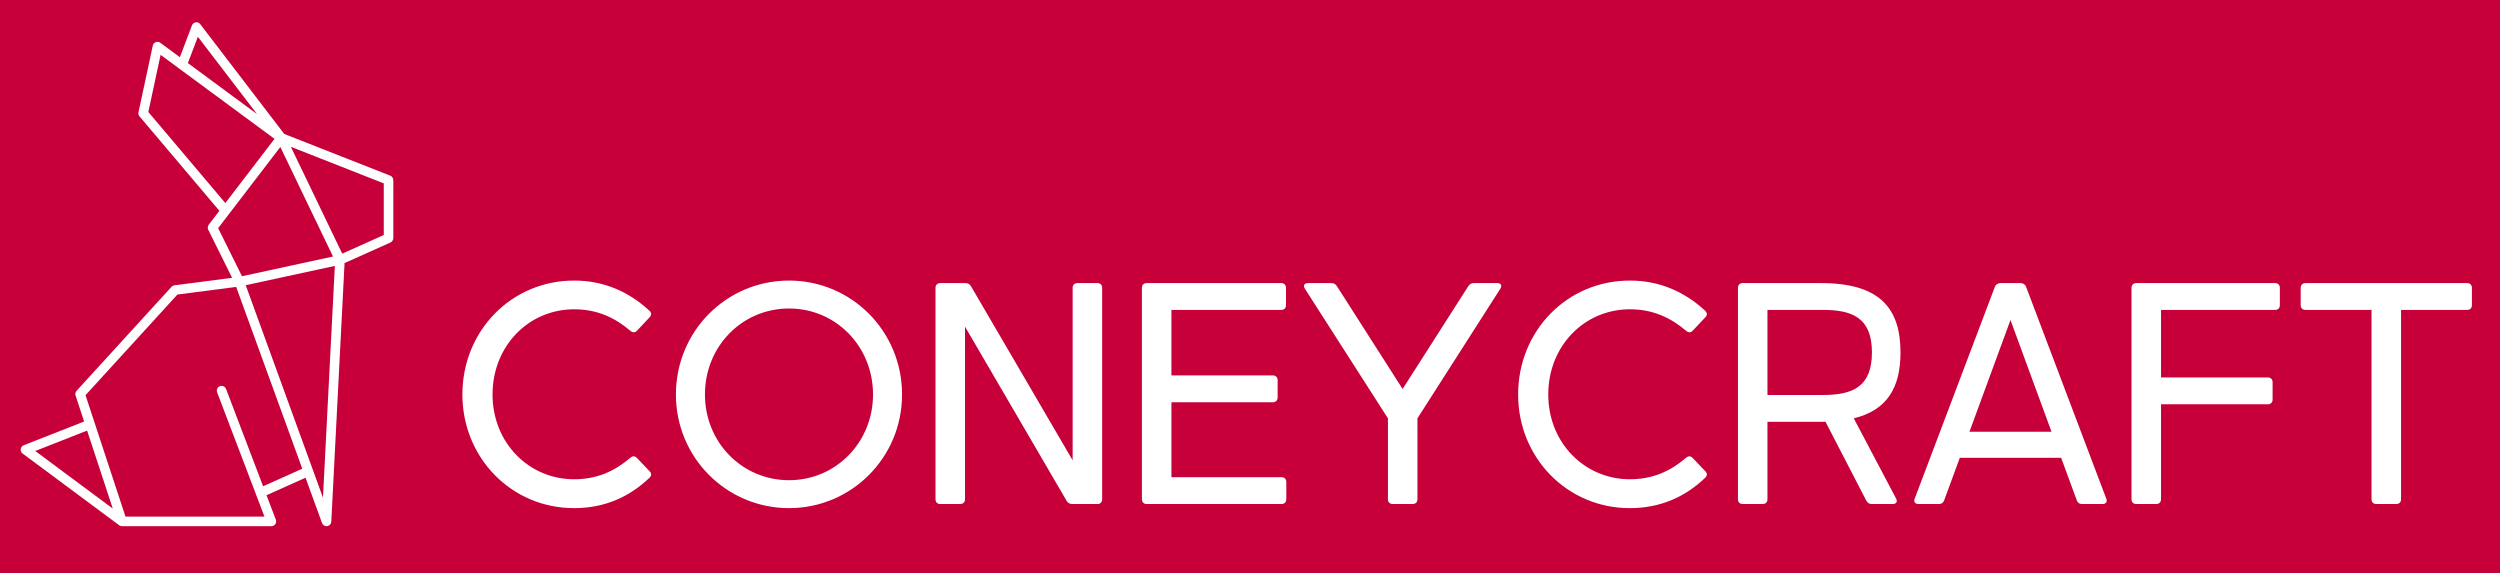
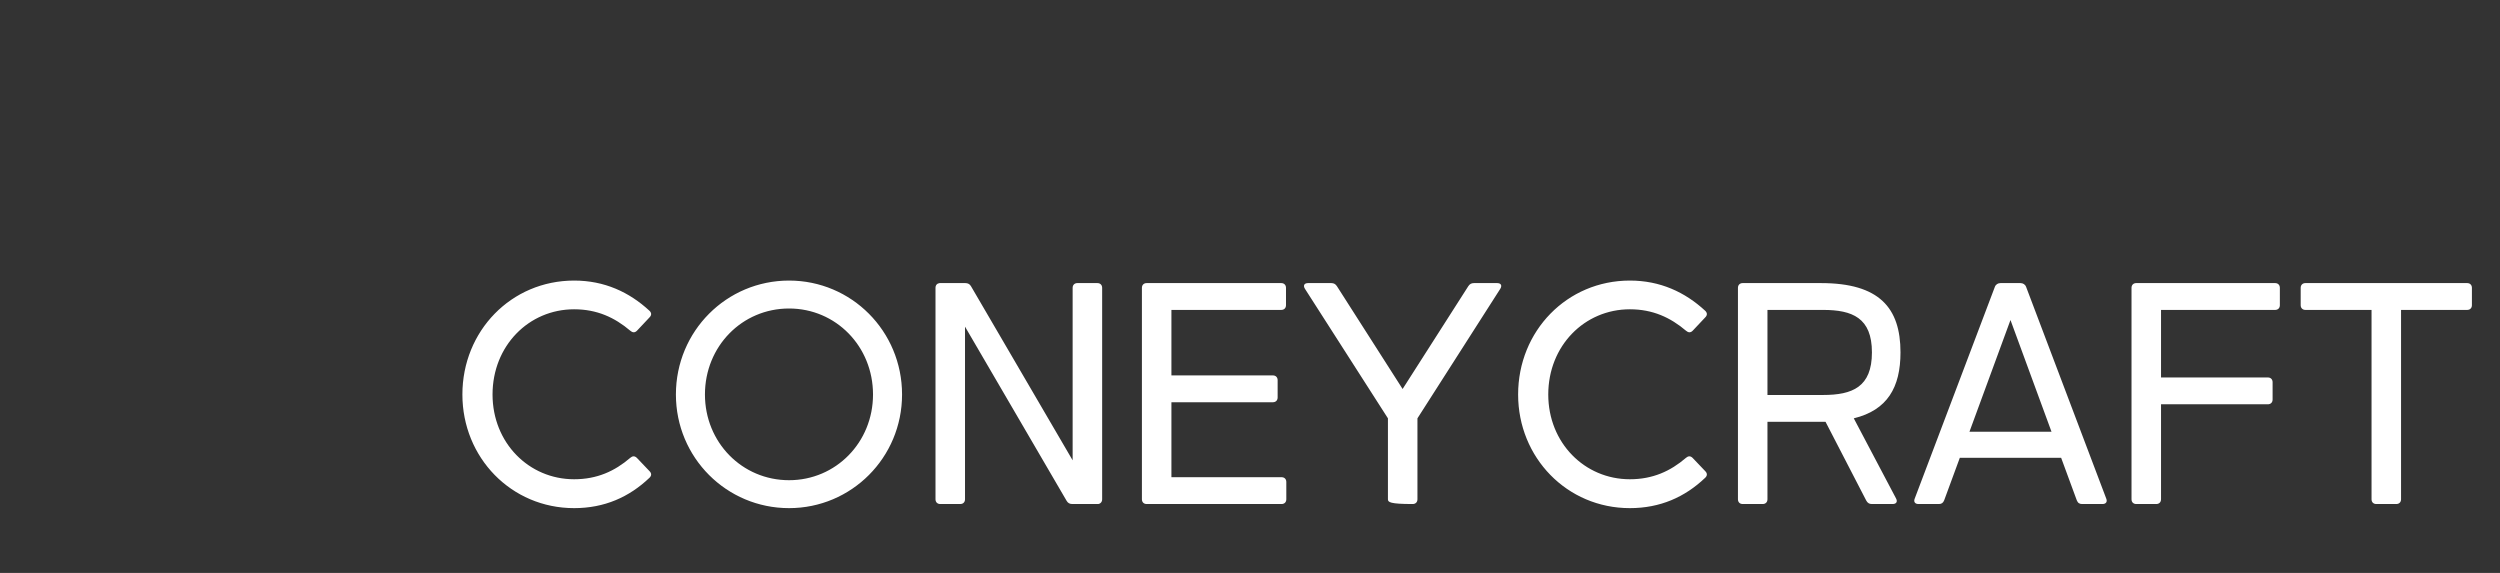
<svg xmlns="http://www.w3.org/2000/svg" version="1.1" width="960" height="220" viewBox="0 0 960 220" xml:space="preserve">
  <rect x="0" y="0" width="960" height="220" fill="#333333" stroke="none" />
  <desc>Created with Fabric.js 5.2.4</desc>
  <defs>
</defs>
-   <rect x="0" y="0" width="100%" height="100%" fill="transparent" />
  <g transform="matrix(1 0 0 1 540 540)" id="d5e483c4-d01d-4715-92bd-33e25f2290d0">
</g>
  <g transform="matrix(1 0 0 1 540 540)" id="93f937f4-8caf-4009-b860-28c9d00bed12">
-     <rect style="stroke: none; stroke-width: 1; stroke-dasharray: none; stroke-linecap: butt; stroke-dashoffset: 0; stroke-linejoin: miter; stroke-miterlimit: 4; fill: rgb(255,255,255); fill-rule: nonzero; opacity: 1; visibility: hidden;" vector-effect="non-scaling-stroke" x="-540" y="-540" rx="0" ry="0" width="1080" height="1080" />
-   </g>
+     </g>
  <g transform="matrix(0.34 0 0 0.34 493.13 133.92)">
-     <rect style="stroke: none; stroke-width: 1; stroke-dasharray: none; stroke-linecap: butt; stroke-dashoffset: 0; stroke-linejoin: miter; stroke-miterlimit: 4; fill: rgb(199,0,57); fill-rule: nonzero; opacity: 1;" vector-effect="non-scaling-stroke" x="-1576.105" y="-410.645" rx="0" ry="0" width="3152.21" height="821.29" />
-   </g>
+     </g>
  <g transform="matrix(2.59 0 0 2.59 79.49 105.29)">
-     <path style="stroke: none; stroke-width: 1; stroke-dasharray: none; stroke-linecap: butt; stroke-dashoffset: 0; stroke-linejoin: miter; stroke-miterlimit: 4; fill: rgb(255,255,255); fill-rule: nonzero; opacity: 1;" vector-effect="non-scaling-stroke" transform=" translate(-157.5, -261.83)" d="M 185.104 256.584 C 185.11 256.549 185.125 256.517 185.125 256.48 L 185.125 248.029 C 185.125 248.002 185.112 247.978 185.109 247.952 C 185.139 247.644 184.976 247.344 184.675 247.224 L 168.951 241.036 L 156.495 224.756 C 156.339 224.551 156.081 224.446 155.83 224.485 C 155.575 224.522 155.361 224.695 155.269 224.935 L 153.479 229.661 L 150.576 227.519 C 150.382 227.377 150.128 227.344 149.904 227.426 C 149.679 227.512 149.512 227.705 149.462 227.941 L 147.341 237.825 C 147.295 238.04 147.352 238.263 147.493 238.431 L 159.336 252.434 L 157.757 254.496 C 157.593 254.71 157.565 255 157.685 255.242 L 161.22 262.366 L 152.674 263.474 C 152.508 263.495 152.355 263.576 152.241 263.7 L 138.161 279.122 C 137.988 279.31 137.932 279.578 138.012 279.821 L 139.279 283.671 L 130.325 287.191 C 130.085 287.285 129.915 287.502 129.882 287.756 C 129.848 288.012 129.955 288.265 130.161 288.419 L 144.477 299.052 C 144.479 299.053 144.481 299.054 144.482 299.055 C 144.543 299.099 144.609 299.133 144.68 299.157 C 144.751 299.181 144.826 299.192 144.899 299.192 L 144.899 299.192 C 144.9 299.192 144.9 299.192 144.9 299.192 L 167.045 299.193 C 167.278 299.193 167.496 299.078 167.628 298.886 C 167.761 298.694 167.79 298.449 167.707 298.232 L 166.323 294.599 L 172.11 292.004 L 174.554 298.725 C 174.657 299.008 174.926 299.192 175.22 299.192 C 175.254 299.192 175.289 299.189 175.325 299.184 C 175.658 299.133 175.91 298.856 175.928 298.519 L 177.894 260.18 L 184.69 257.134 C 184.691 257.134 184.692 257.133 184.694 257.132 L 184.706 257.127 C 184.732 257.115 184.749 257.094 184.772 257.079 C 184.827 257.047 184.881 257.016 184.924 256.971 C 184.954 256.94 184.972 256.901 184.995 256.865 C 185.022 256.825 185.053 256.789 185.071 256.744 C 185.092 256.691 185.096 256.638 185.104 256.584 z M 177.549 258.781 L 169.932 242.944 L 183.707 248.365 L 183.707 256.02 L 177.549 258.781 z M 156.145 226.628 L 164.917 238.092 L 154.666 230.533 L 156.145 226.628 z M 148.801 237.781 L 150.619 229.31 L 153.372 231.34 C 153.385 231.35 153.397 231.36 153.411 231.369 L 167.509 241.764 L 160.219 251.281 L 148.801 237.781 z M 168.371 242.969 L 176.181 259.208 L 162.687 262.131 L 159.152 255.006 L 168.371 242.969 z M 139.723 285.017 L 143.529 296.579 L 132.032 288.041 L 139.723 285.017 z M 165.818 293.271 L 160.324 278.843 C 160.185 278.477 159.775 278.292 159.41 278.433 C 159.044 278.572 158.86 278.982 159 279.347 L 166.017 297.773 L 145.413 297.772 L 139.488 279.77 L 153.114 264.845 L 161.825 263.716 L 171.625 290.666 L 165.818 293.271 z M 174.692 294.954 L 163.24 263.461 L 176.453 260.599 L 174.692 294.954 z" stroke-linecap="round" />
-   </g>
+     </g>
  <g transform="matrix(3.03 0 0 3.03 563.4 151.43)">
-     <path style="stroke: none; stroke-width: 1; stroke-dasharray: none; stroke-linecap: butt; stroke-dashoffset: 0; stroke-linejoin: miter; stroke-miterlimit: 4; fill: rgb(255,255,255); fill-rule: nonzero; opacity: 1;" vector-effect="non-scaling-stroke" transform=" translate(-129.94, -26.1)" d="M 24.72 34.16 L 26.32 35.84 C 26.6 36.12 26.58 36.42 26.3 36.68 C 23.74 39.12 20.6 40.52 16.76 40.52 C 8.8 40.52 2.6 34.12 2.6 26.12 C 2.6 18.06 8.8 11.68 16.76 11.68 C 20.6 11.68 23.74 13.14 26.3 15.5 C 26.58 15.76 26.6 16.06 26.32 16.34 L 24.72 18.04 C 24.44 18.32 24.16 18.28 23.88 18.04 C 21.9 16.36 19.66 15.32 16.76 15.32 C 11.02 15.32 6.42 19.94 6.42 26.12 C 6.42 32.24 11.02 36.86 16.76 36.86 C 19.66 36.86 21.9 35.84 23.88 34.14 C 24.16 33.9 24.44 33.88 24.72 34.16 z M 43.999 40.52 C 36.079 40.52 29.659 34.12 29.659 26.12 C 29.659 18.08 36.079 11.68 43.999 11.68 C 51.899 11.68 58.319 18.08 58.319 26.12 C 58.319 34.12 51.899 40.52 43.999 40.52 z M 43.999 36.98 C 49.939 36.98 54.639 32.18 54.639 26.12 C 54.639 20.02 49.939 15.22 43.999 15.22 C 38.039 15.22 33.339 20.02 33.339 26.12 C 33.339 32.18 38.039 36.98 43.999 36.98 z M 83.078 12 C 83.438 12 83.678 12.24 83.678 12.6 L 83.678 39.4 C 83.678 39.72 83.478 39.96 83.178 40 L 79.898 40 C 79.578 40 79.338 39.88 79.178 39.6 L 66.298 17.52 L 66.298 39.4 C 66.298 39.76 66.058 40 65.698 40 L 63.158 40 C 62.798 40 62.558 39.76 62.558 39.4 L 62.558 12.6 C 62.558 12.26 62.758 12.04 63.078 12 L 66.338 12 C 66.658 12 66.898 12.12 67.058 12.4 L 79.938 34.46 L 79.938 12.6 C 79.938 12.24 80.178 12 80.538 12 L 83.078 12 z M 106.417 36.6 C 106.777 36.6 107.017 36.84 107.017 37.2 L 107.017 39.4 C 107.017 39.76 106.777 40 106.417 40 L 89.317 40 C 88.957 40 88.717 39.76 88.717 39.4 L 88.717 12.6 C 88.717 12.24 88.957 12 89.317 12 L 106.377 12 C 106.737 12 106.977 12.24 106.977 12.6 L 106.977 14.8 C 106.977 15.16 106.737 15.4 106.377 15.4 L 92.457 15.4 L 92.457 23.7 L 105.317 23.7 C 105.677 23.7 105.917 23.94 105.917 24.3 L 105.917 26.5 C 105.917 26.86 105.677 27.1 105.317 27.1 L 92.457 27.1 L 92.457 36.6 L 106.417 36.6 z M 133.736 12 C 134.216 12 134.396 12.3 134.136 12.72 L 123.636 29.14 L 123.636 39.4 C 123.636 39.76 123.396 40 123.036 40 L 120.496 40 C 120.136 40 119.896 39.76 119.896 39.4 L 119.896 29.14 L 109.376 12.72 C 109.116 12.3 109.296 12 109.776 12 L 112.716 12 C 113.036 12 113.256 12.12 113.436 12.4 L 121.756 25.42 L 130.076 12.4 C 130.256 12.12 130.476 12 130.796 12 L 133.736 12 z M 158.515 34.16 L 160.115 35.84 C 160.395 36.12 160.375 36.42 160.095 36.68 C 157.535 39.12 154.395 40.52 150.555 40.52 C 142.595 40.52 136.395 34.12 136.395 26.12 C 136.395 18.06 142.595 11.68 150.555 11.68 C 154.395 11.68 157.535 13.14 160.095 15.5 C 160.375 15.76 160.395 16.06 160.115 16.34 L 158.515 18.04 C 158.235 18.32 157.955 18.28 157.675 18.04 C 155.695 16.36 153.455 15.32 150.555 15.32 C 144.815 15.32 140.215 19.94 140.215 26.12 C 140.215 32.24 144.815 36.86 150.555 36.86 C 153.455 36.86 155.695 35.84 157.675 34.14 C 157.955 33.9 158.235 33.88 158.515 34.16 z M 178.934 29.14 L 184.294 39.3 C 184.514 39.72 184.314 40 183.854 40 L 181.214 40 C 180.894 40 180.674 39.86 180.514 39.56 L 175.354 29.58 L 174.774 29.58 L 167.994 29.58 L 167.994 39.4 C 167.994 39.76 167.754 40 167.394 40 L 164.854 40 C 164.494 40 164.254 39.76 164.254 39.4 L 164.254 12.6 C 164.254 12.24 164.494 12 164.854 12 L 174.774 12 C 182.154 12 184.854 15.12 184.854 20.78 C 184.854 25.22 183.194 28.1 178.934 29.14 z M 167.994 15.4 L 167.994 26.18 L 175.034 26.18 C 178.754 26.18 181.234 25.18 181.234 20.78 C 181.234 16.4 178.754 15.4 175.034 15.4 L 167.994 15.4 z M 210.933 39.32 C 211.093 39.72 210.893 40 210.453 40 L 207.873 40 C 207.553 40 207.333 39.88 207.193 39.52 L 205.213 34.14 L 192.373 34.14 L 190.393 39.52 C 190.253 39.88 190.033 40 189.713 40 L 187.133 40 C 186.693 40 186.493 39.72 186.653 39.32 L 196.813 12.48 C 196.933 12.16 197.213 12 197.533 12 L 200.053 12 C 200.373 12 200.653 12.16 200.773 12.48 z M 193.593 30.84 L 203.993 30.84 L 198.793 16.68 z M 232.332 12 C 232.692 12 232.932 12.24 232.932 12.6 L 232.932 14.8 C 232.932 15.16 232.692 15.4 232.332 15.4 L 217.872 15.4 L 217.872 23.96 L 231.412 23.96 C 231.772 23.96 232.012 24.2 232.012 24.56 L 232.012 26.76 C 232.012 27.12 231.772 27.36 231.412 27.36 L 217.872 27.36 L 217.872 39.4 C 217.872 39.76 217.632 40 217.272 40 L 214.732 40 C 214.372 40 214.132 39.76 214.132 39.4 L 214.132 12.6 C 214.132 12.24 214.372 12 214.732 12 L 232.332 12 z M 256.671 12 C 257.031 12 257.271 12.24 257.271 12.6 L 257.271 14.8 C 257.271 15.16 257.031 15.4 256.671 15.4 L 248.291 15.4 L 248.291 39.4 C 248.291 39.76 248.051 40 247.691 40 L 245.151 40 C 244.791 40 244.551 39.76 244.551 39.4 L 244.551 15.4 L 236.171 15.4 C 235.811 15.4 235.571 15.16 235.571 14.8 L 235.571 12.6 C 235.571 12.24 235.811 12 236.171 12 L 256.671 12 z" stroke-linecap="round" />
+     <path style="stroke: none; stroke-width: 1; stroke-dasharray: none; stroke-linecap: butt; stroke-dashoffset: 0; stroke-linejoin: miter; stroke-miterlimit: 4; fill: rgb(255,255,255); fill-rule: nonzero; opacity: 1;" vector-effect="non-scaling-stroke" transform=" translate(-129.94, -26.1)" d="M 24.72 34.16 L 26.32 35.84 C 26.6 36.12 26.58 36.42 26.3 36.68 C 23.74 39.12 20.6 40.52 16.76 40.52 C 8.8 40.52 2.6 34.12 2.6 26.12 C 2.6 18.06 8.8 11.68 16.76 11.68 C 20.6 11.68 23.74 13.14 26.3 15.5 C 26.58 15.76 26.6 16.06 26.32 16.34 L 24.72 18.04 C 24.44 18.32 24.16 18.28 23.88 18.04 C 21.9 16.36 19.66 15.32 16.76 15.32 C 11.02 15.32 6.42 19.94 6.42 26.12 C 6.42 32.24 11.02 36.86 16.76 36.86 C 19.66 36.86 21.9 35.84 23.88 34.14 C 24.16 33.9 24.44 33.88 24.72 34.16 z M 43.999 40.52 C 36.079 40.52 29.659 34.12 29.659 26.12 C 29.659 18.08 36.079 11.68 43.999 11.68 C 51.899 11.68 58.319 18.08 58.319 26.12 C 58.319 34.12 51.899 40.52 43.999 40.52 z M 43.999 36.98 C 49.939 36.98 54.639 32.18 54.639 26.12 C 54.639 20.02 49.939 15.22 43.999 15.22 C 38.039 15.22 33.339 20.02 33.339 26.12 C 33.339 32.18 38.039 36.98 43.999 36.98 z M 83.078 12 C 83.438 12 83.678 12.24 83.678 12.6 L 83.678 39.4 C 83.678 39.72 83.478 39.96 83.178 40 L 79.898 40 C 79.578 40 79.338 39.88 79.178 39.6 L 66.298 17.52 L 66.298 39.4 C 66.298 39.76 66.058 40 65.698 40 L 63.158 40 C 62.798 40 62.558 39.76 62.558 39.4 L 62.558 12.6 C 62.558 12.26 62.758 12.04 63.078 12 L 66.338 12 C 66.658 12 66.898 12.12 67.058 12.4 L 79.938 34.46 L 79.938 12.6 C 79.938 12.24 80.178 12 80.538 12 L 83.078 12 z M 106.417 36.6 C 106.777 36.6 107.017 36.84 107.017 37.2 L 107.017 39.4 C 107.017 39.76 106.777 40 106.417 40 L 89.317 40 C 88.957 40 88.717 39.76 88.717 39.4 L 88.717 12.6 C 88.717 12.24 88.957 12 89.317 12 L 106.377 12 C 106.737 12 106.977 12.24 106.977 12.6 L 106.977 14.8 C 106.977 15.16 106.737 15.4 106.377 15.4 L 92.457 15.4 L 92.457 23.7 L 105.317 23.7 C 105.677 23.7 105.917 23.94 105.917 24.3 L 105.917 26.5 C 105.917 26.86 105.677 27.1 105.317 27.1 L 92.457 27.1 L 92.457 36.6 L 106.417 36.6 z M 133.736 12 C 134.216 12 134.396 12.3 134.136 12.72 L 123.636 29.14 L 123.636 39.4 C 123.636 39.76 123.396 40 123.036 40 C 120.136 40 119.896 39.76 119.896 39.4 L 119.896 29.14 L 109.376 12.72 C 109.116 12.3 109.296 12 109.776 12 L 112.716 12 C 113.036 12 113.256 12.12 113.436 12.4 L 121.756 25.42 L 130.076 12.4 C 130.256 12.12 130.476 12 130.796 12 L 133.736 12 z M 158.515 34.16 L 160.115 35.84 C 160.395 36.12 160.375 36.42 160.095 36.68 C 157.535 39.12 154.395 40.52 150.555 40.52 C 142.595 40.52 136.395 34.12 136.395 26.12 C 136.395 18.06 142.595 11.68 150.555 11.68 C 154.395 11.68 157.535 13.14 160.095 15.5 C 160.375 15.76 160.395 16.06 160.115 16.34 L 158.515 18.04 C 158.235 18.32 157.955 18.28 157.675 18.04 C 155.695 16.36 153.455 15.32 150.555 15.32 C 144.815 15.32 140.215 19.94 140.215 26.12 C 140.215 32.24 144.815 36.86 150.555 36.86 C 153.455 36.86 155.695 35.84 157.675 34.14 C 157.955 33.9 158.235 33.88 158.515 34.16 z M 178.934 29.14 L 184.294 39.3 C 184.514 39.72 184.314 40 183.854 40 L 181.214 40 C 180.894 40 180.674 39.86 180.514 39.56 L 175.354 29.58 L 174.774 29.58 L 167.994 29.58 L 167.994 39.4 C 167.994 39.76 167.754 40 167.394 40 L 164.854 40 C 164.494 40 164.254 39.76 164.254 39.4 L 164.254 12.6 C 164.254 12.24 164.494 12 164.854 12 L 174.774 12 C 182.154 12 184.854 15.12 184.854 20.78 C 184.854 25.22 183.194 28.1 178.934 29.14 z M 167.994 15.4 L 167.994 26.18 L 175.034 26.18 C 178.754 26.18 181.234 25.18 181.234 20.78 C 181.234 16.4 178.754 15.4 175.034 15.4 L 167.994 15.4 z M 210.933 39.32 C 211.093 39.72 210.893 40 210.453 40 L 207.873 40 C 207.553 40 207.333 39.88 207.193 39.52 L 205.213 34.14 L 192.373 34.14 L 190.393 39.52 C 190.253 39.88 190.033 40 189.713 40 L 187.133 40 C 186.693 40 186.493 39.72 186.653 39.32 L 196.813 12.48 C 196.933 12.16 197.213 12 197.533 12 L 200.053 12 C 200.373 12 200.653 12.16 200.773 12.48 z M 193.593 30.84 L 203.993 30.84 L 198.793 16.68 z M 232.332 12 C 232.692 12 232.932 12.24 232.932 12.6 L 232.932 14.8 C 232.932 15.16 232.692 15.4 232.332 15.4 L 217.872 15.4 L 217.872 23.96 L 231.412 23.96 C 231.772 23.96 232.012 24.2 232.012 24.56 L 232.012 26.76 C 232.012 27.12 231.772 27.36 231.412 27.36 L 217.872 27.36 L 217.872 39.4 C 217.872 39.76 217.632 40 217.272 40 L 214.732 40 C 214.372 40 214.132 39.76 214.132 39.4 L 214.132 12.6 C 214.132 12.24 214.372 12 214.732 12 L 232.332 12 z M 256.671 12 C 257.031 12 257.271 12.24 257.271 12.6 L 257.271 14.8 C 257.271 15.16 257.031 15.4 256.671 15.4 L 248.291 15.4 L 248.291 39.4 C 248.291 39.76 248.051 40 247.691 40 L 245.151 40 C 244.791 40 244.551 39.76 244.551 39.4 L 244.551 15.4 L 236.171 15.4 C 235.811 15.4 235.571 15.16 235.571 14.8 L 235.571 12.6 C 235.571 12.24 235.811 12 236.171 12 L 256.671 12 z" stroke-linecap="round" />
  </g>
</svg>